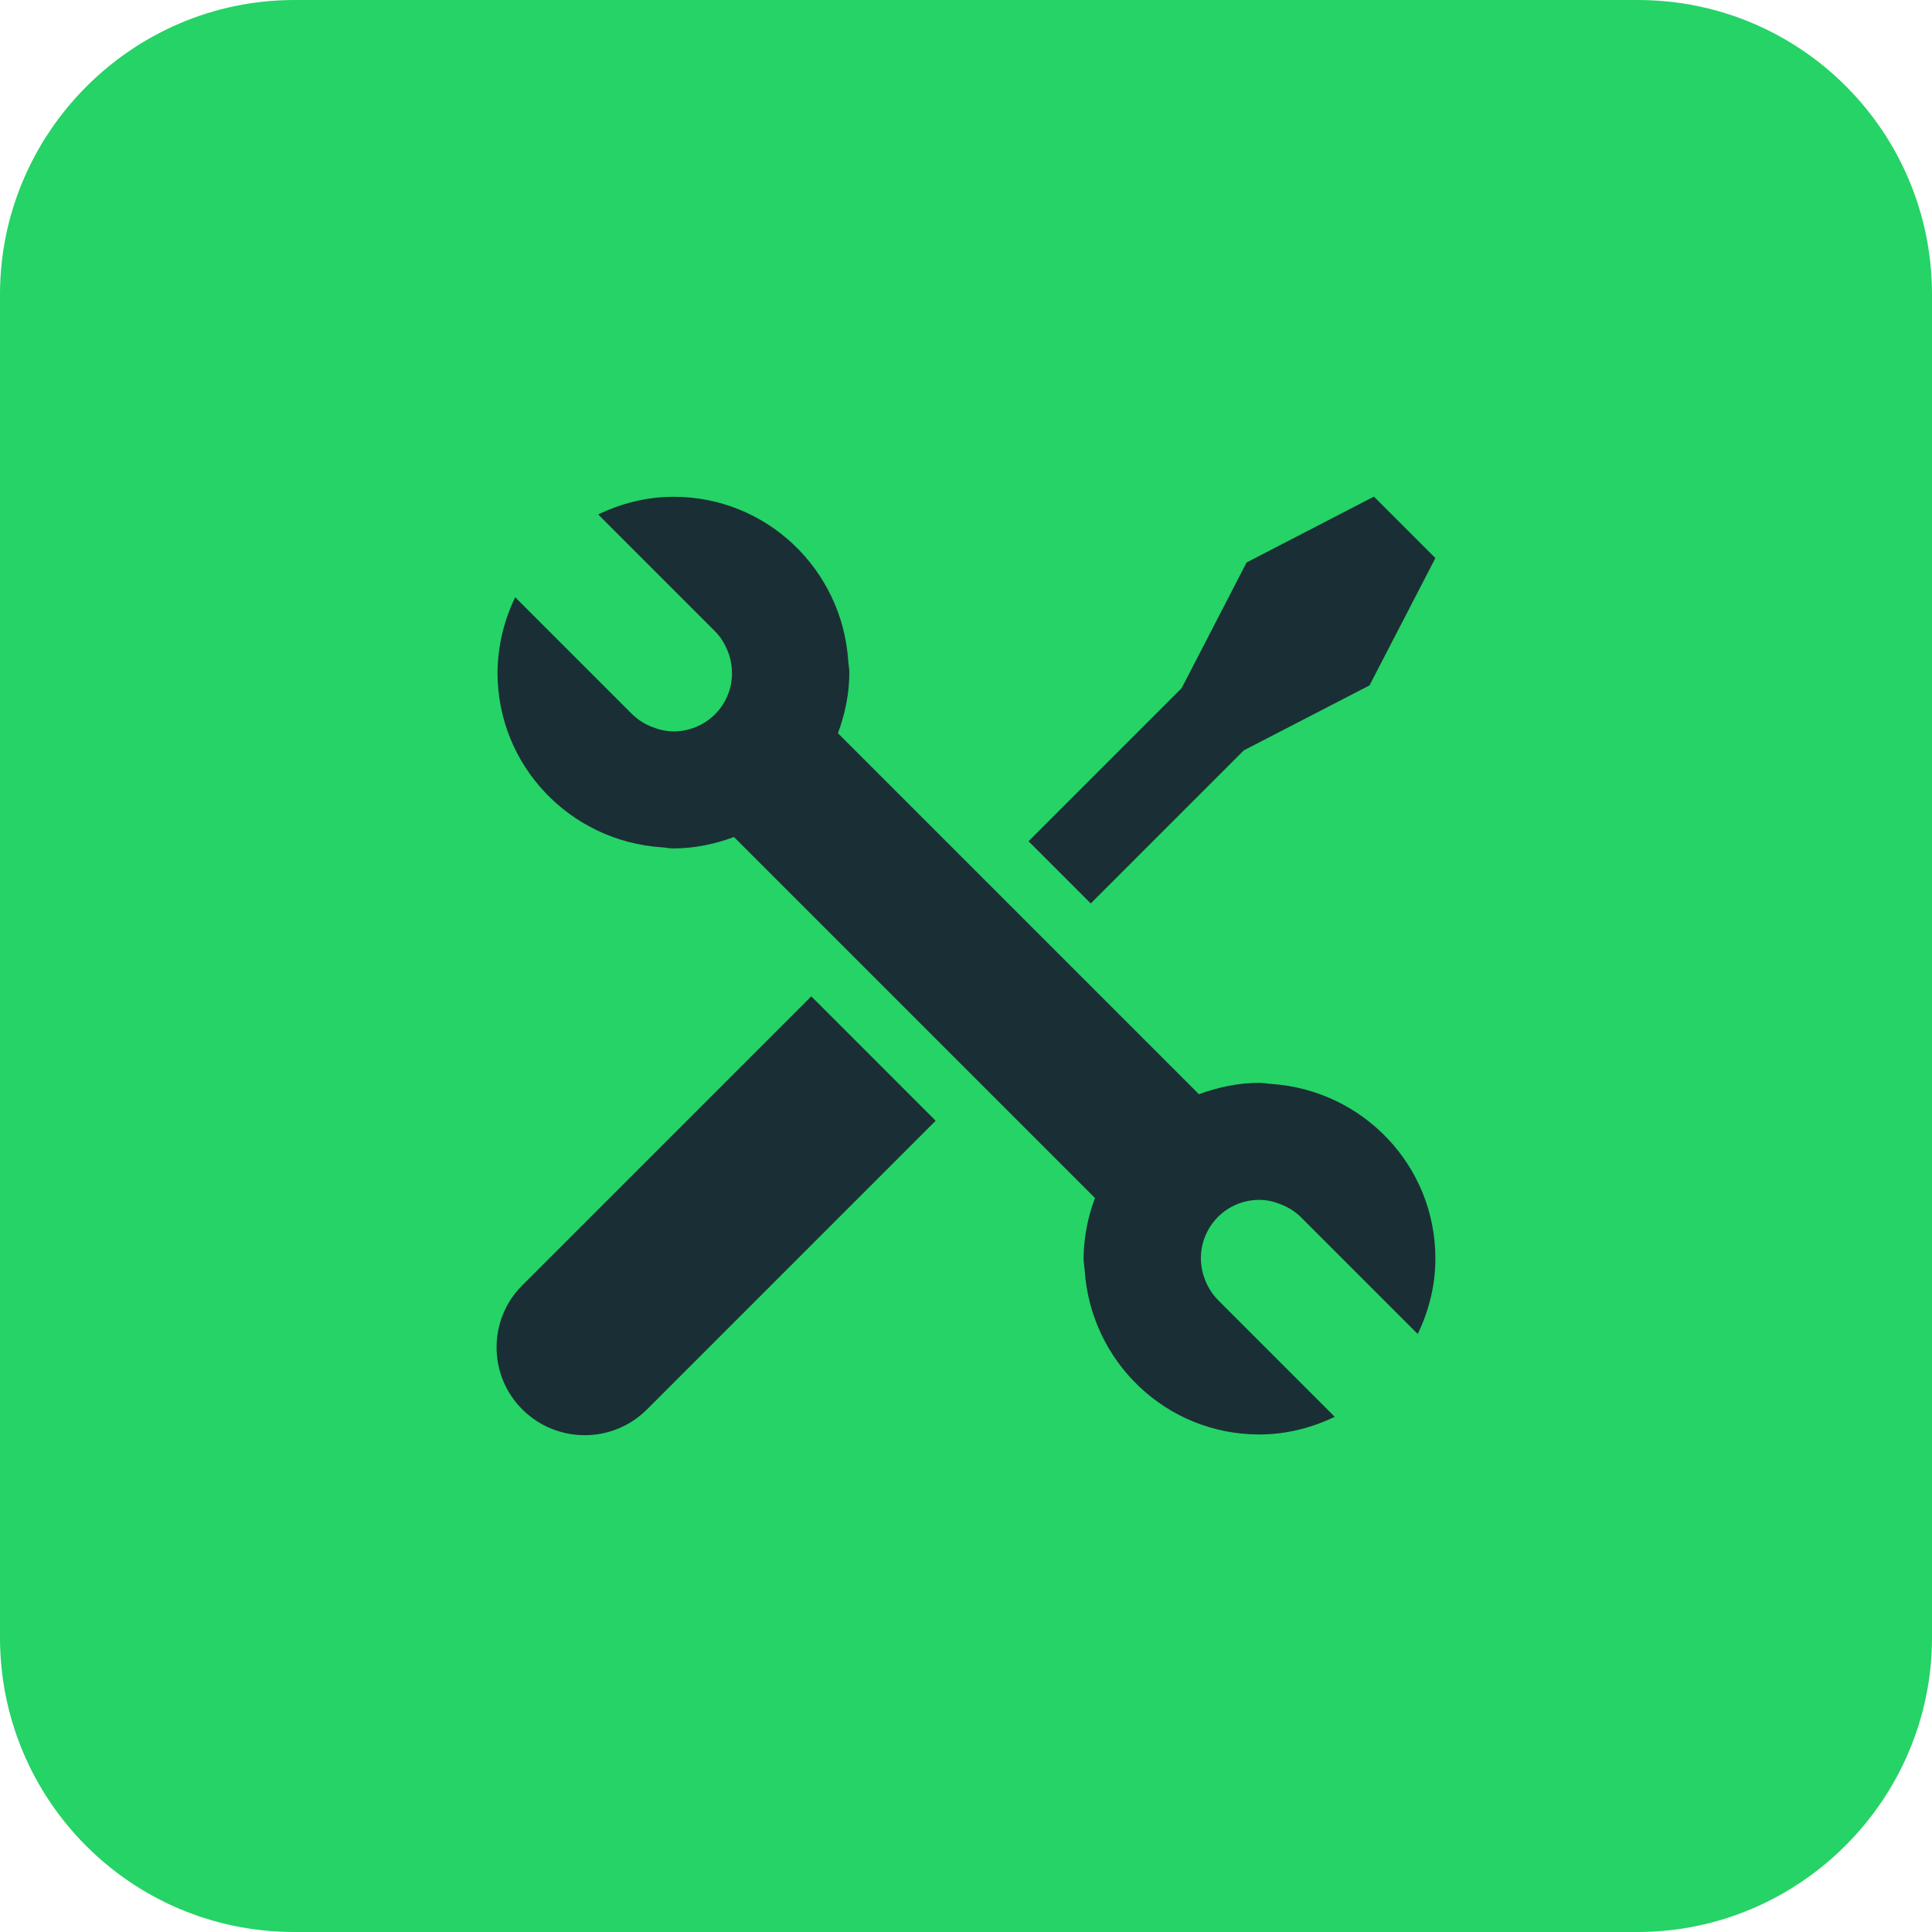
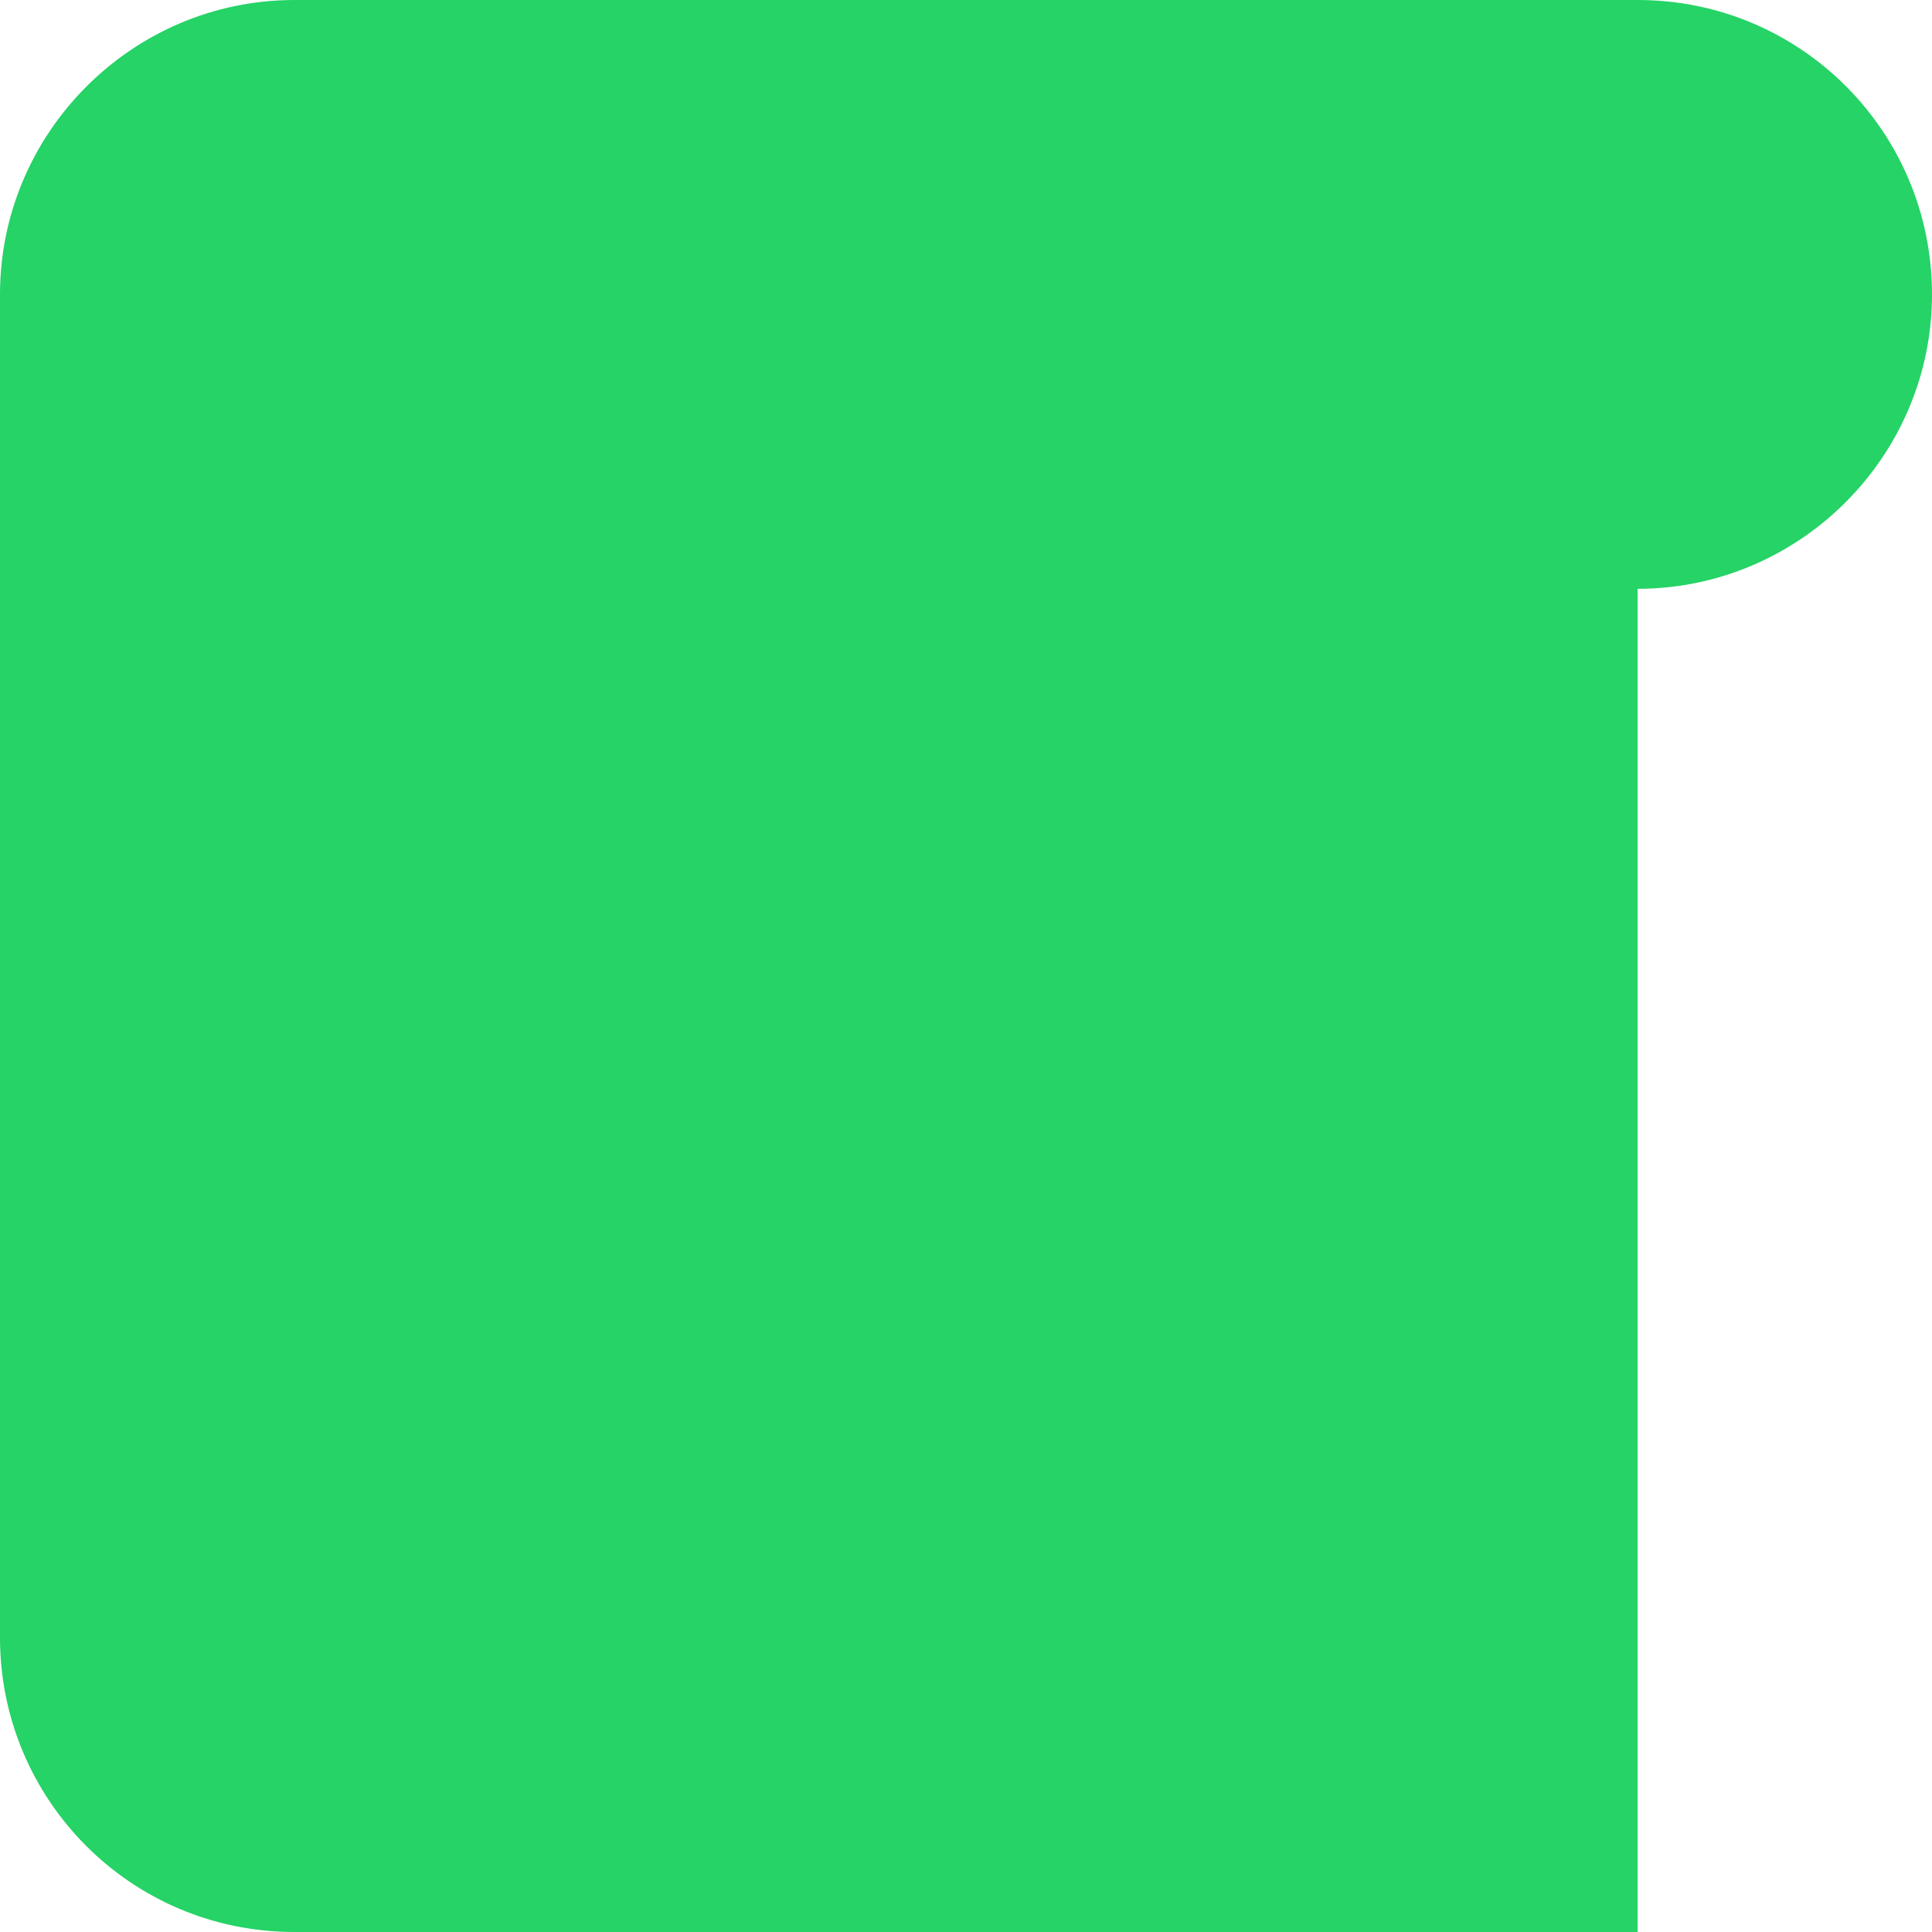
<svg xmlns="http://www.w3.org/2000/svg" id="Calque_1" data-name="Calque 1" viewBox="0 0 105 105">
  <defs>
    <style>      .cls-1 {        fill: #25d366;      }      .cls-1, .cls-2 {        stroke-width: 0px;      }      .cls-2 {        fill: #1a2e35;      }    </style>
  </defs>
-   <path class="cls-1" d="M89,105H16c-8.9,0-16-7.2-16-16V16C0,7.2,7.2,0,16,0h73c8.9,0,16,7.2,16,16v73c0,8.8-7.2,16-16,16Z" />
-   <path class="cls-2" d="M28.39,69.85c-1.87,1.86-1.87,4.89,0,6.75.9.9,2.12,1.4,3.39,1.4,1.27,0,2.48-.5,3.38-1.4l15.69-15.69-6.76-6.76s-15.69,15.69-15.69,15.69ZM67.6,40.78l6.83-3.53,3.58-6.92-3.34-3.34-6.92,3.58-3.53,6.83-8.32,8.32,3.38,3.38,8.32-8.32ZM69.1,58.91c-.22-.01-.42-.06-.64-.06-1.17,0-2.27.24-3.3.62l-19.62-19.62c.38-1.03.62-2.14.62-3.3,0-.22-.05-.43-.06-.64-.34-4.97-4.43-8.91-9.49-8.91-1.47,0-2.85.36-4.1.96l6.35,6.35c.33.33.56.73.72,1.15.42,1.13.19,2.45-.72,3.36-.62.62-1.44.93-2.25.93-.38,0-.75-.08-1.11-.22-.43-.15-.82-.4-1.15-.72l-6.35-6.35c-.62,1.28-.95,2.68-.96,4.1,0,5.06,3.94,9.15,8.91,9.49.22.01.42.06.64.06,1.17,0,2.27-.24,3.3-.62l19.62,19.62c-.4,1.06-.61,2.17-.62,3.3,0,.22.05.43.06.64.34,4.97,4.43,8.91,9.49,8.91,1.47,0,2.85-.36,4.1-.96l-6.35-6.35c-.32-.33-.56-.72-.72-1.15-.44-1.16-.16-2.47.72-3.36.62-.62,1.44-.93,2.25-.93.38,0,.75.08,1.11.22.42.16.81.38,1.15.72l6.35,6.35c.6-1.25.96-2.62.96-4.1,0-5.06-3.94-9.15-8.91-9.49Z" />
+   <path class="cls-1" d="M89,105H16c-8.9,0-16-7.2-16-16V16C0,7.2,7.2,0,16,0h73c8.9,0,16,7.2,16,16c0,8.8-7.2,16-16,16Z" />
</svg>